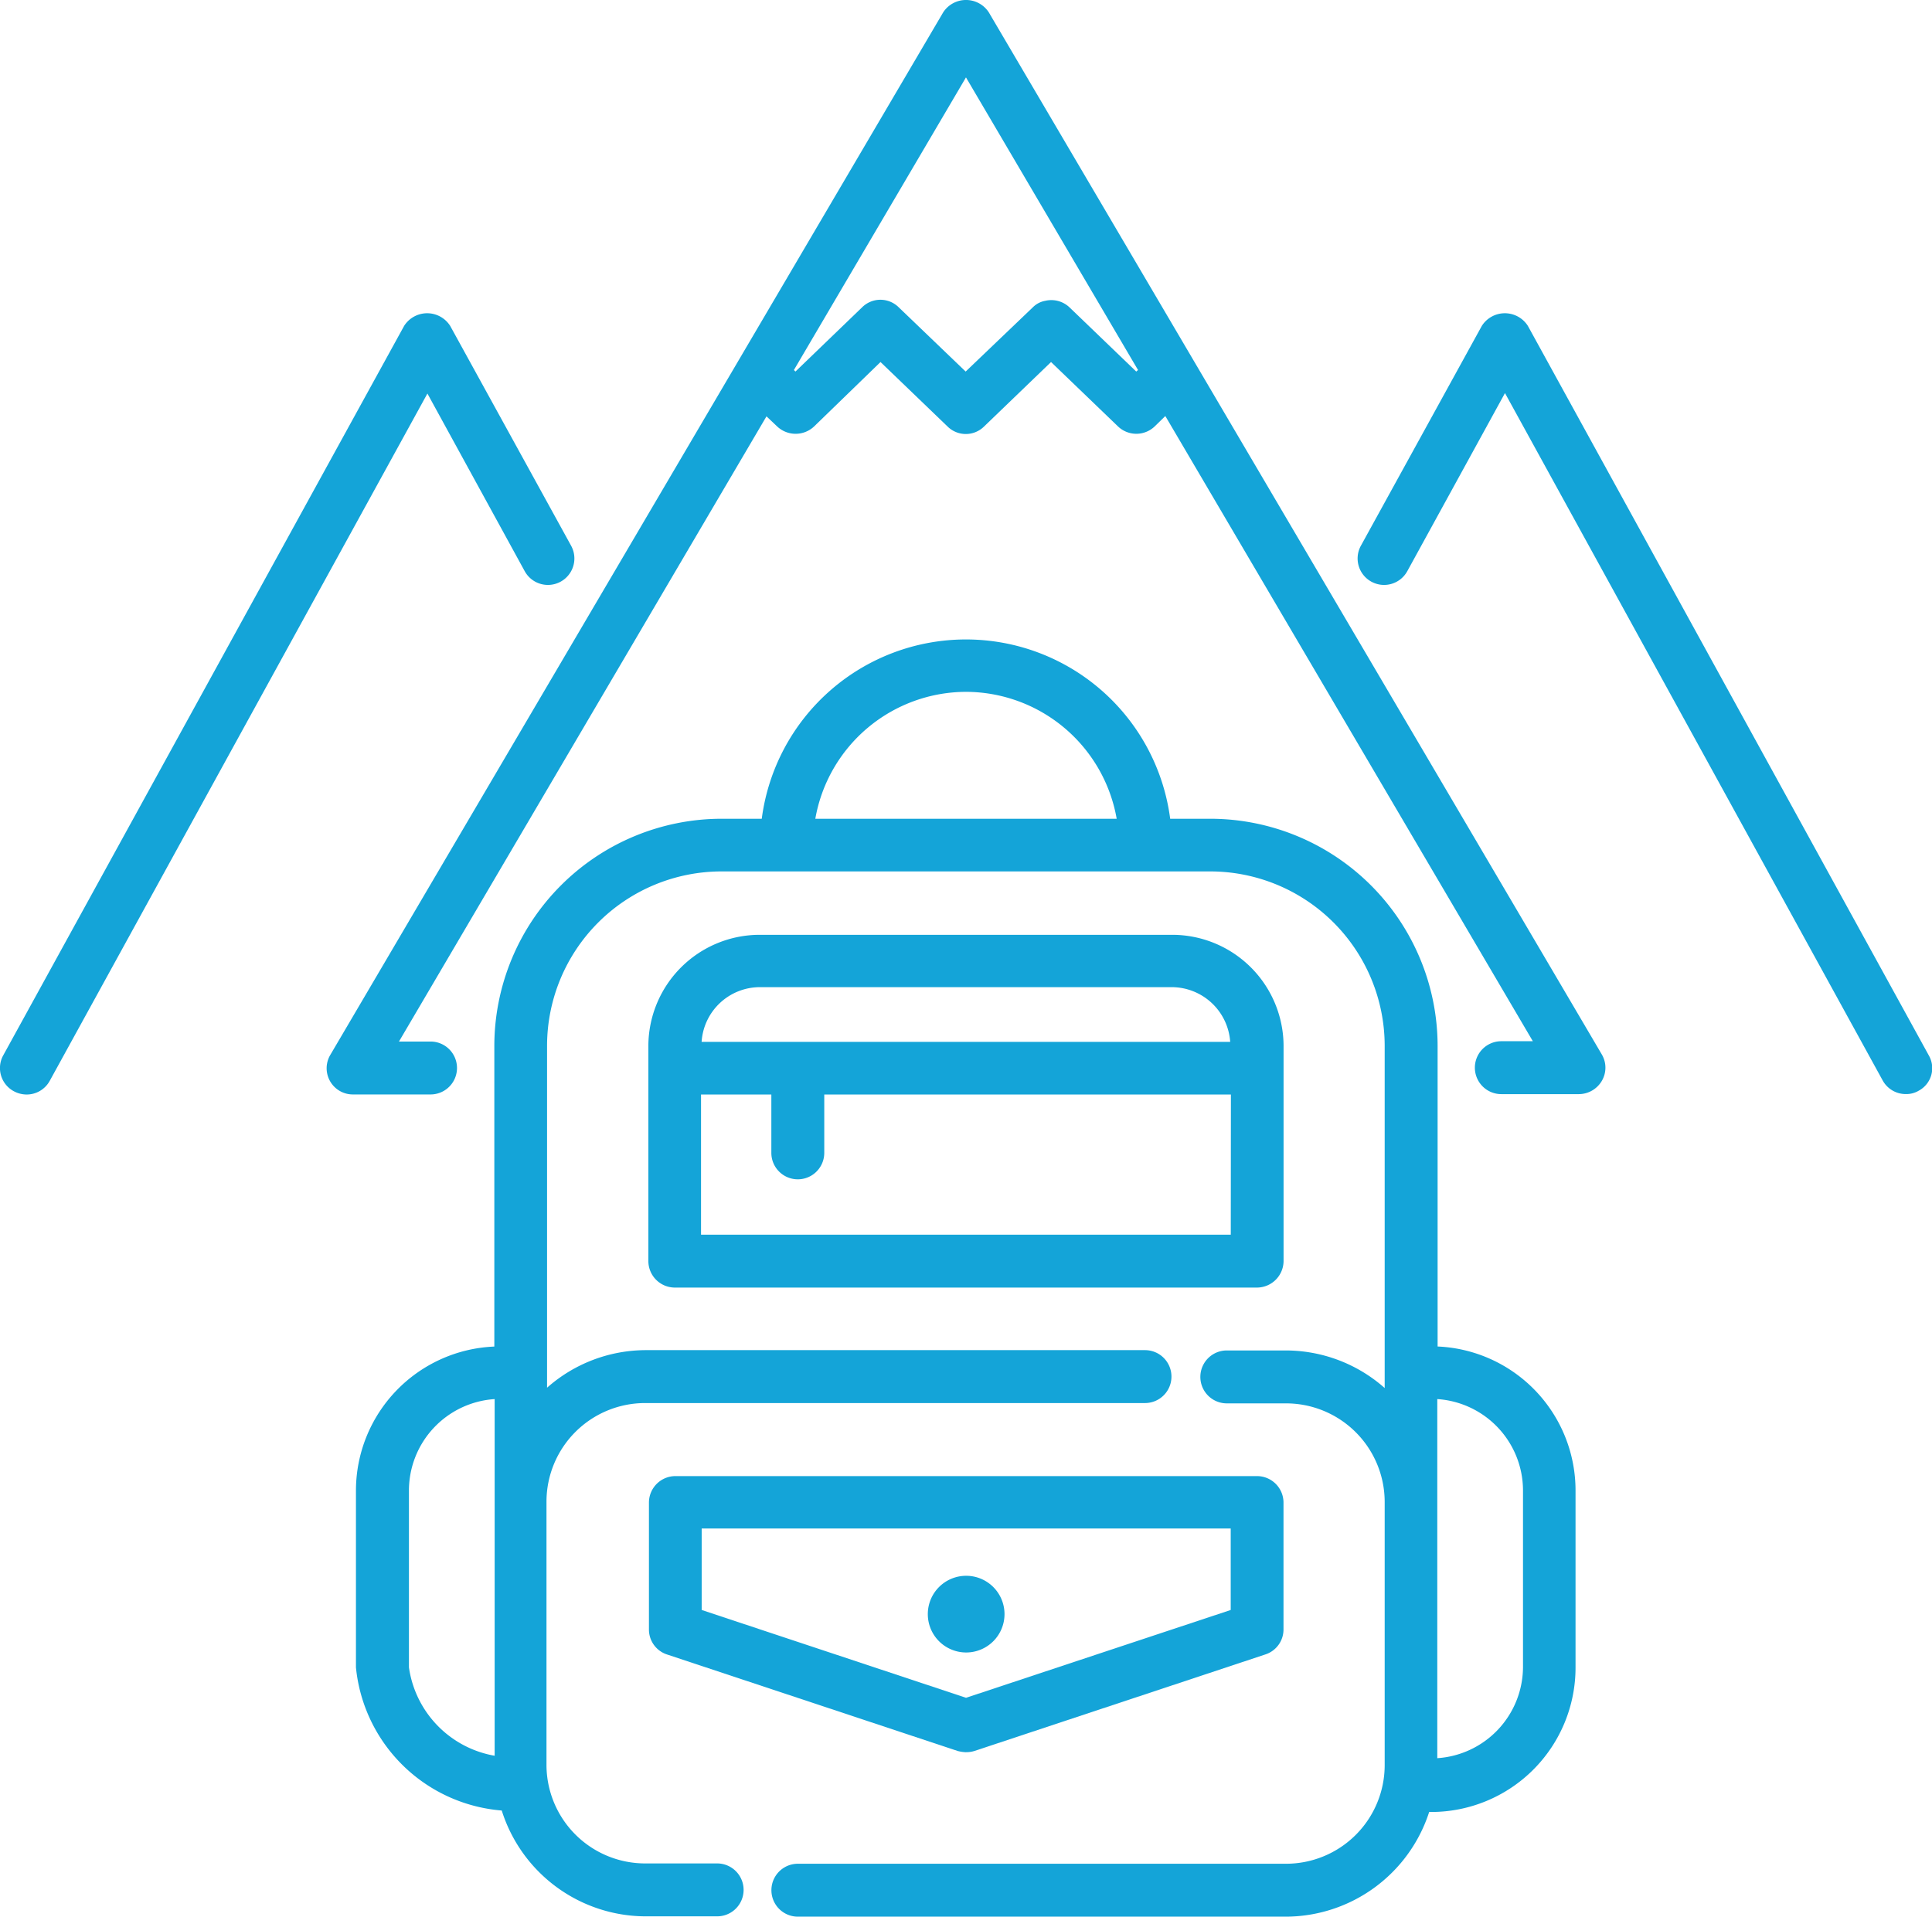
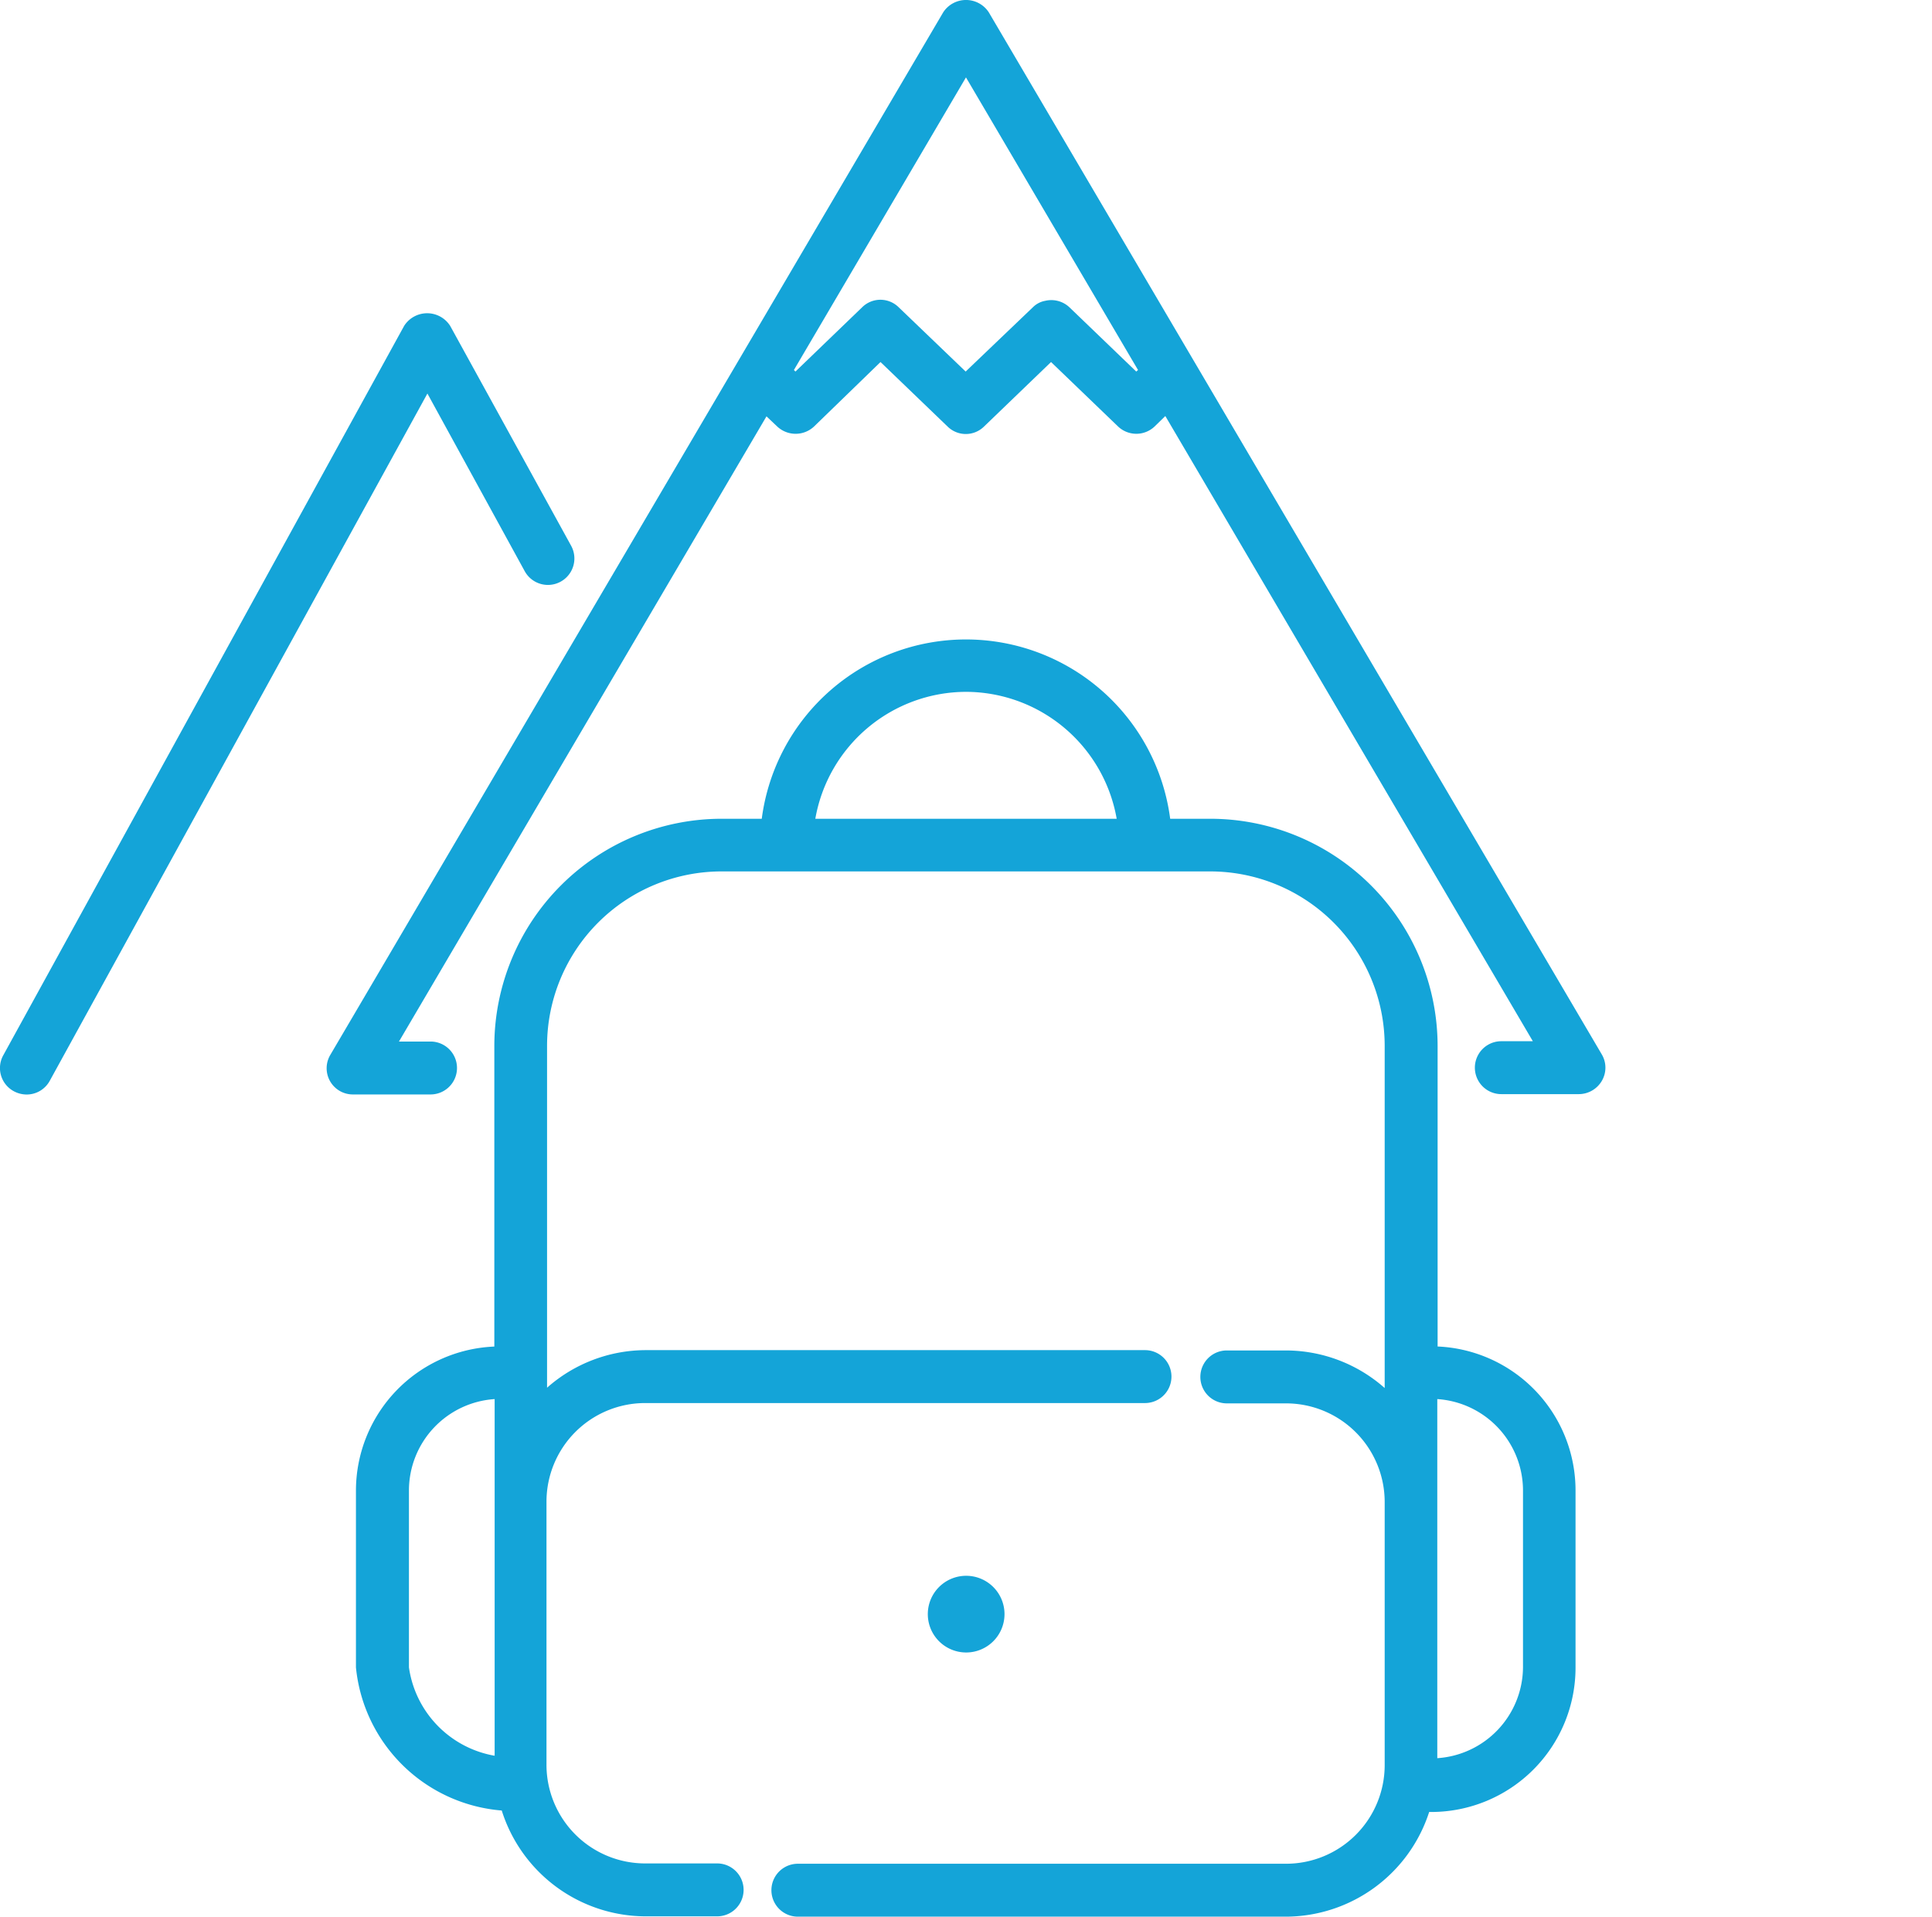
<svg xmlns="http://www.w3.org/2000/svg" width="30.227" height="29.992" viewBox="0 0 30.227 29.992">
  <g id="aventura" transform="translate(-0.883 -1.135)">
-     <path id="Caminho_1761" data-name="Caminho 1761" d="M27.415,54.54a.425.425,0,0,0,.132-.019L32.1,53.01a.41.41,0,0,0,.282-.391V50.634a.415.415,0,0,0-.414-.414h-9.1a.415.415,0,0,0-.414.414V52.62a.41.41,0,0,0,.282.391l4.55,1.511a.635.635,0,0,0,.132.019Zm-4.136-3.5h8.277v1.275l-4.141,1.374-4.136-1.374Z" transform="translate(-11.418 -25.987)" fill="#14a4d8" />
    <path id="Caminho_1762" data-name="Caminho 1762" d="M32.925,54.132a.6.6,0,1,0-.6.6A.6.6,0,0,0,32.925,54.132Z" transform="translate(-16.326 -27.739)" fill="#14a4d8" />
-     <path id="Caminho_1763" data-name="Caminho 1763" d="M32.378,37.326V33.961a1.743,1.743,0,0,0-1.741-1.741H24.181a1.743,1.743,0,0,0-1.741,1.741v3.365a.415.415,0,0,0,.414.414h9.11A.418.418,0,0,0,32.378,37.326Zm-8.2-4.287h6.452a.919.919,0,0,1,.913.856H23.273A.915.915,0,0,1,24.181,33.039Zm7.374,3.873H23.264V34.719h1.1v.913a.414.414,0,1,0,.828,0v-.913h6.362Z" transform="translate(-11.413 -16.457)" fill="#14a4d8" />
    <path id="Caminho_1764" data-name="Caminho 1764" d="M29.642,33.458V28.752A3.559,3.559,0,0,0,26.089,25.2h-.631a3.222,3.222,0,0,0-6.39,0h-.631a3.559,3.559,0,0,0-3.553,3.553v4.706a2.258,2.258,0,0,0-2.165,2.249v2.772A2.493,2.493,0,0,0,15,40.719a2.366,2.366,0,0,0,2.245,1.656h1.125a.414.414,0,1,0,0-.828H17.247A1.544,1.544,0,0,1,15.7,40V35.886a1.544,1.544,0,0,1,1.543-1.543h7.821a.414.414,0,0,0,0-.828H17.252a2.336,2.336,0,0,0-1.543.588v-5.35a2.731,2.731,0,0,1,2.729-2.729h7.647a2.731,2.731,0,0,1,2.729,2.729v5.355a2.336,2.336,0,0,0-1.543-.588h-.927a.414.414,0,0,0,0,.828h.927a1.544,1.544,0,0,1,1.543,1.543v4.118a1.544,1.544,0,0,1-1.543,1.543H19.633a.414.414,0,0,0,0,.828H27.27a2.364,2.364,0,0,0,2.24-1.638h.033A2.259,2.259,0,0,0,31.8,38.484V35.712a2.255,2.255,0,0,0-2.16-2.254ZM13.548,38.479V35.707a1.435,1.435,0,0,1,1.341-1.426v5.581A1.638,1.638,0,0,1,13.548,38.479Zm8.715-15.265A2.4,2.4,0,0,1,24.621,25.2H19.906A2.4,2.4,0,0,1,22.263,23.214Zm8.715,15.265A1.435,1.435,0,0,1,29.637,39.9V34.281a1.435,1.435,0,0,1,1.341,1.426Z" transform="translate(-6.267 -11.253)" fill="#14a4d8" />
-     <path id="Caminho_1765" data-name="Caminho 1765" d="M54.958,23.164,48.685,11.748a.427.427,0,0,0-.72,0l-1.892,3.44a.413.413,0,0,0,.725.4L48.327,12.8l5.91,10.757a.411.411,0,0,0,.362.212.377.377,0,0,0,.2-.052A.4.4,0,0,0,54.958,23.164Z" transform="translate(-23.898 -5.514)" fill="#14a4d8" />
    <path id="Caminho_1766" data-name="Caminho 1766" d="M9.093,15.593a.413.413,0,1,0,.725-.4l-1.892-3.44a.427.427,0,0,0-.72,0L.933,23.169a.412.412,0,0,0,.165.56.427.427,0,0,0,.2.052.411.411,0,0,0,.362-.212l5.91-10.757Z" transform="translate(0 -5.519)" fill="#14a4d8" />
    <path id="Caminho_1767" data-name="Caminho 1767" d="M22.1,1.326a.426.426,0,0,0-.711,0L11.8,17.64a.41.41,0,0,0,.353.621h1.214a.414.414,0,0,0,0-.828h-.494l5.75-9.783.169.16a.421.421,0,0,0,.574,0L20.407,6.8,21.457,7.81a.406.406,0,0,0,.569,0L23.075,6.8,24.125,7.81a.415.415,0,0,0,.569,0l.169-.165,5.75,9.783H30.12a.414.414,0,1,0,0,.828h1.214a.419.419,0,0,0,.358-.207.408.408,0,0,0,0-.414Zm1.261,4.616a.413.413,0,0,0-.376-.1.363.363,0,0,0-.193.1L21.739,6.949,20.69,5.942a.406.406,0,0,0-.569,0L19.076,6.949l-.024-.024,2.692-4.579,2.692,4.579-.028.024Z" transform="translate(-5.748)" fill="#14a4d8" />
  </g>
</svg>